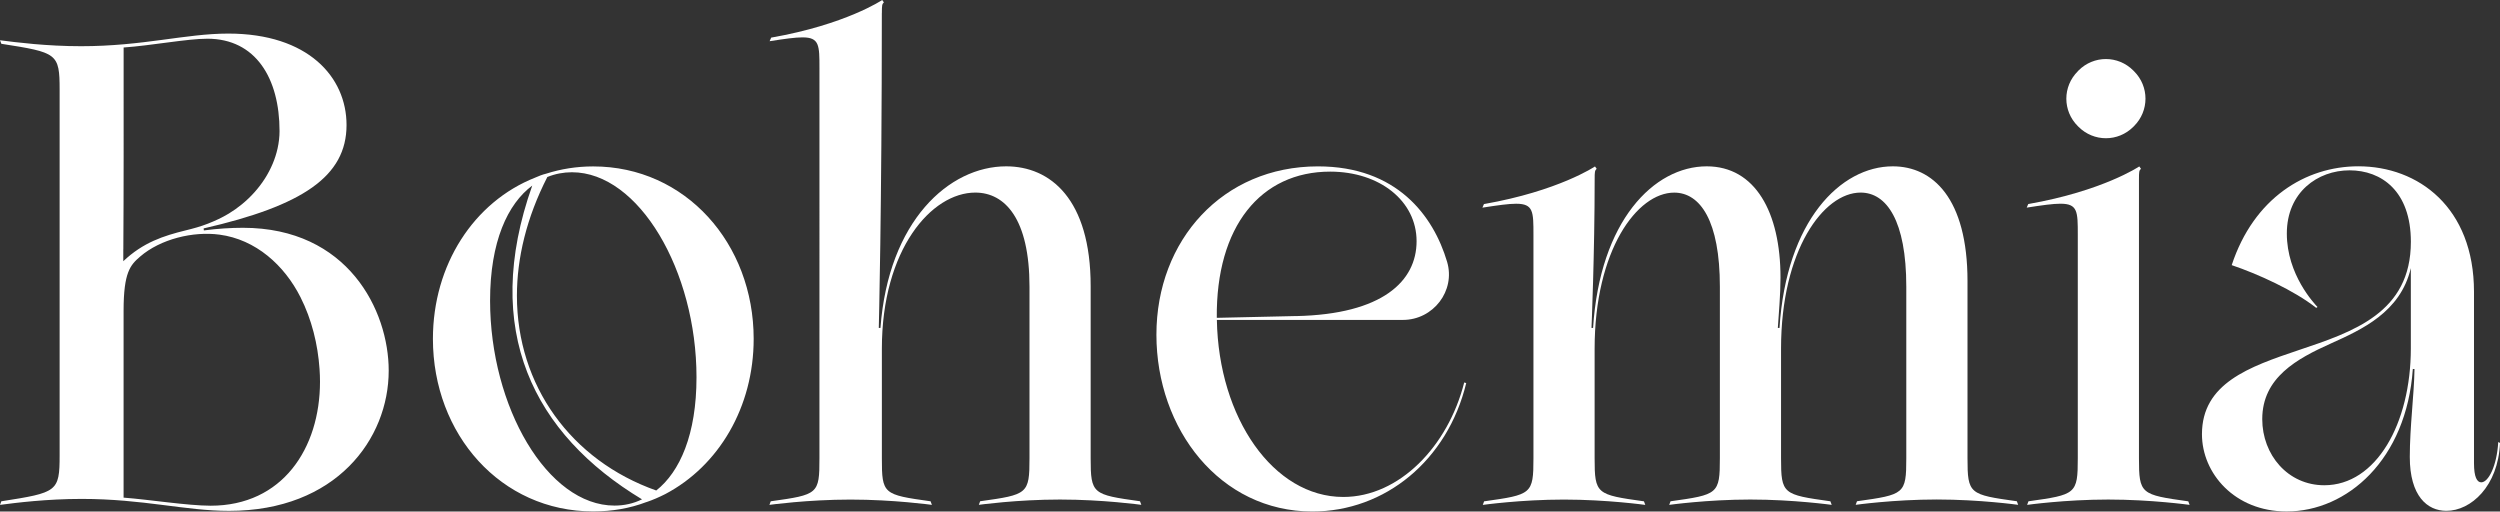
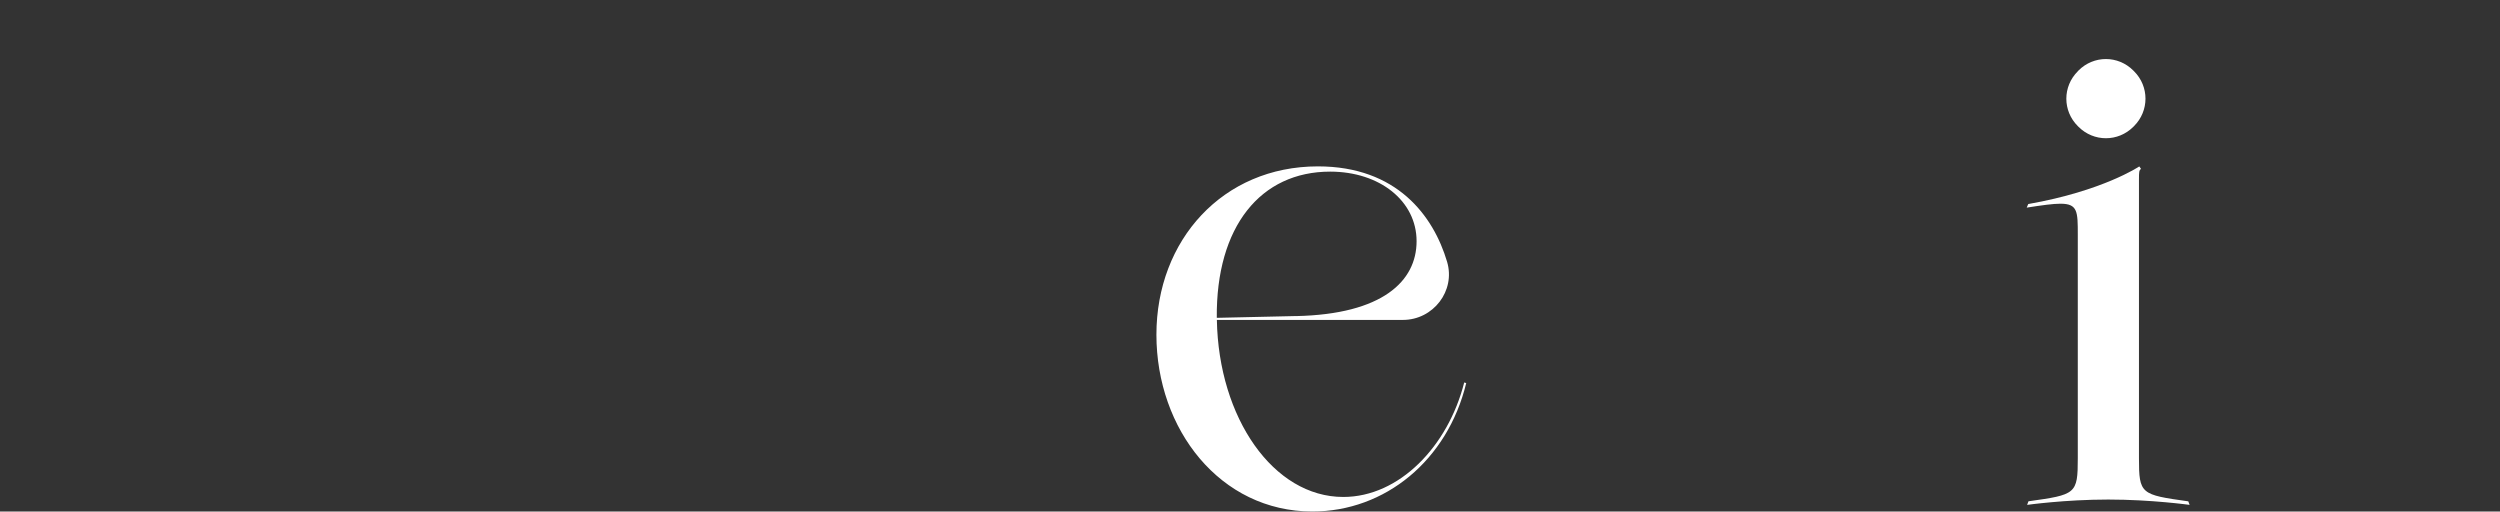
<svg xmlns="http://www.w3.org/2000/svg" id="Layer_1" data-name="Layer 1" viewBox="0 0 600 122.76">
  <rect x="0" y="0" width="600" height="122.76" fill="#333333" stroke="none" />
  <defs>
    <style>
      .cls-1 {
        fill: #fff;
        stroke-width: 0px;
      }
    </style>
  </defs>
-   <path class="cls-1" d="m0,9.66c3.89.51,11.22,1.43,19.46,1.43,14.92,0,25.02-3.03,35.34-3.03,19.15,0,28.37,10.42,28.37,21.95,0,12.31-10.52,19.36-34.3,24.81l.06.48c3.33-.43,6.45-.63,9.37-.63,25.19,0,34.99,19.83,34.99,34.28,0,16.41-12.62,33.66-38.33,33.66-10.48,0-20.58-2.87-35.36-2.87-8.39,0-15.72.92-19.6,1.43l.32-.86c13.4-2.09,13.99-2.28,13.99-11.02V21.54c0-8.75-.59-8.94-13.99-11.03l-.32-.86Zm29.59,50.17c0,1.47,0,1.25,0,2.86,4.77-4.52,9.68-6.1,14.97-7.4,1.9-.47,3.55-.91,5.38-1.63,1.72-.67,3.39-1.45,4.98-2.41,1.09-.66,2.13-1.4,3.12-2.21,2.17-1.77,4.08-3.89,5.58-6.26,1.39-2.2,2.44-4.63,3-7.17.3-1.36.47-2.76.47-4.15,0-12.68-5.73-22.17-17.32-22.17-4.82,0-13.42,1.64-20.1,2.11,0,0,0,.11,0,.12,0,1.41,0,2.82,0,4.23,0,14.7.03,29.4-.07,44.1Zm47.21,31.77c0-1.02-.04-2.04-.11-3.05-.41-5.94-1.88-11.89-4.57-17.22-3.87-7.66-10.72-13.87-19.46-15.02-6.32-.84-14.13,1.05-19.02,5.26-2.36,2.03-3.98,3.76-3.98,13.01,0,.08,0,18.03,0,23.57v21.28c6.13.46,15.28,1.93,20.9,1.94,17.24,0,26.24-13.78,26.24-29.78Z" />
-   <path class="cls-1" d="m142.36,39.94c-3.98,0-7.78.62-11.28,1.74-.9.22-1.78.56-2.62.94-14.78,5.84-24.56,20.98-24.56,38.7,0,22.92,16.3,41.42,38.46,41.42,4.56,0,8.82-.74,12.76-2.24h.04c1.54-.52,3.04-1.18,4.5-1.92,12.84-6.76,21.22-20.86,21.22-37.26,0-22.86-16.34-41.38-38.52-41.38Zm5.12,81.4c-16.08,0-29.86-23.66-29.86-49.2,0-14.16,4.22-23.2,10.12-27.6-12.32,34.76.34,59.64,26.34,75.3-2.06,1.02-4.3,1.5-6.6,1.5Zm10.02-3.62c-20.44-7.22-33.44-25.2-33.44-46.74,0-9.04,2.3-18.72,7.3-28.5,1.88-.76,3.88-1.14,5.9-1.14,16.08,0,29.9,23.68,29.9,49.2,0,13.74-3.98,22.68-9.66,27.18Z" />
-   <path class="cls-1" d="m211.64,3.15c0,47.06-.73,75.56-.73,75.56h.4c1.91-25.73,16.5-38.79,30.17-38.79,10.56,0,20.28,7.81,20.28,28.77v41.29c0,8.6.45,8.73,11.84,10.32l.32.86s-9.18-1.27-19.53-1.27-19.47,1.27-19.47,1.27l.32-.86c11.39-1.59,11.84-1.72,11.84-10.32v-41.19c0-16.23-5.85-22.57-13.01-22.57-10.49,0-22.42,13.6-22.42,37.47v26.3c0,8.6.3,8.73,11.69,10.32l.32.86s-9.18-1.27-19.53-1.27-19.47,1.27-19.47,1.27l.32-.86c11.39-1.59,11.69-1.72,11.69-10.32V16.41c0-5.55,0-7.44-4.07-7.44-1.76,0-4.28.35-7.89.92l.37-.86c17.92-3.14,26.65-9.03,26.65-9.03l.4.56c-.45.43-.48.73-.48,2.59h0Z" />
  <path class="cls-1" d="m351.9,91.92c-4.49,18.57-19.48,30.84-36.94,30.84-22.14,0-37.42-19.74-37.42-42.44s15.93-40.39,38.76-40.39c18.95,0,27.72,11.86,31,22.89,2.08,6.98-3.32,13.96-10.6,13.96h-44.65c.41,23.53,13.57,42.49,30.34,42.49,13.45,0,25.16-12.19,29.02-27.48l.49.15Zm-40.77-16.06c20.62-.45,28.85-8.35,28.85-17.97s-8.81-16.7-20.74-16.7c-16.68,0-27.42,13.16-27.21,35.09l19.1-.43Z" />
-   <path class="cls-1" d="m381.94,78.71h.4c1.62-25.73,14.63-38.79,27.27-38.79,11.63,0,17.71,11.01,17.71,26.72,0,4.18-.43,8.68-.64,12.07h.4c1.62-25.73,14.67-38.79,27.19-38.79,9.56,0,17.93,7.63,17.93,27.56v42.5c0,8.6.45,8.73,11.84,10.32l.32.86s-9.18-1.28-19.53-1.28-19.47,1.28-19.47,1.28l.32-.86c11.39-1.59,11.83-1.72,11.83-10.32v-41.19c0-15.79-4.71-22.57-10.96-22.57-8.89,0-19.1,13.78-19.1,37.47v26.3c0,8.6.45,8.73,11.84,10.32l.32.86s-9.18-1.28-19.53-1.28-19.47,1.28-19.47,1.28l.32-.86c11.39-1.59,11.84-1.72,11.84-10.32v-41.19c0-15.79-4.71-22.57-10.96-22.57-8.89,0-19.1,13.78-19.1,37.47v26.3c0,8.6.45,8.73,11.84,10.32l.32.86s-9.18-1.28-19.53-1.28-19.47,1.28-19.47,1.28l.32-.86c11.39-1.59,11.84-1.72,11.84-10.32v-53.65c0-5.55,0-7.45-4.15-7.45-1.81,0-4.39.36-8.1.94l.37-.86c17.92-3.14,26.65-9.03,26.65-9.03l.4.56c-.45.43-.48.71-.48,2.59,0,17.79-.76,35.63-.76,35.63Z" />
  <path class="cls-1" d="m525.51,121.17s-9.18-1.28-19.53-1.28-19.47,1.28-19.47,1.28l.32-.86c11.39-1.59,11.84-1.72,11.84-10.32v-53.65c0-5.55,0-7.45-4.16-7.45-1.8,0-4.39.36-8.1.94l.37-.86c17.92-3.14,26.65-9.03,26.65-9.03l.4.56c-.45.43-.48.71-.48,2.59v66.91c0,8.6.45,8.73,11.84,10.32l.32.86Zm-26.84-104.08c.05-.05.11-.11.16-.16,3.66-3.68,9.51-3.68,13.17,0,.05.05.11.11.16.16,3.68,3.66,3.67,9.52,0,13.18-.05.05-.11.1-.16.16-3.66,3.66-9.5,3.66-13.16,0-.05-.05-.11-.11-.16-.16-3.68-3.66-3.68-9.51,0-13.17Z" />
-   <path class="cls-1" d="m600,106.32c-.43,10.4-6.99,16.28-12.87,16.28-4.59,0-8.78-3.56-8.78-12.92,0-7.29,1.03-14.81,1.13-21.11l-.4-.02c-1.51,21.78-15.77,34.2-30.3,34.2-12.47,0-20.31-9.16-20.31-18.54,0-12.2,11.29-16.17,23.18-20.17,13.13-4.4,26.96-8.97,26.96-26.01,0-12.18-7.07-17.15-14.71-17.15s-15.06,5.24-15.06,15.16,6.63,16.83,7.36,17.64l-.31.21c-5.27-4.19-14.08-8.17-20.28-10.26,5.29-16.07,17.71-23.72,30.39-23.72,14.41,0,27.76,9.88,27.76,30.14v41.15c0,3.29.73,4.56,1.74,4.56,1.73,0,3.74-3.92,4.08-9.67l.43.22Zm-21.41-41.94c-2.5,10.58-11.8,14.72-19.23,18.08-8.08,3.63-16.42,8.14-16.42,18.13,0,8.57,6.15,15.87,14.89,15.87,12.43,0,20.77-14.77,20.77-32.87v-19.21Z" />
</svg>